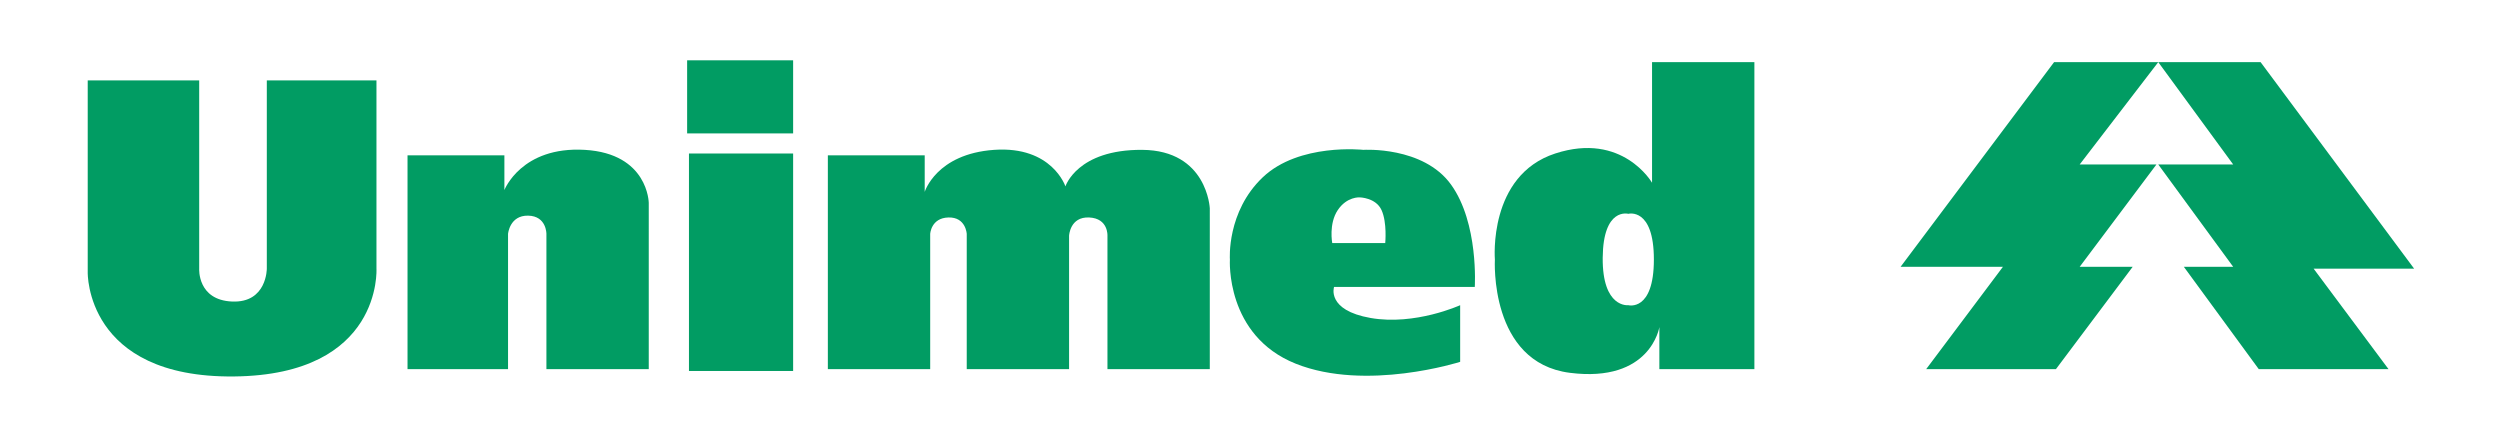
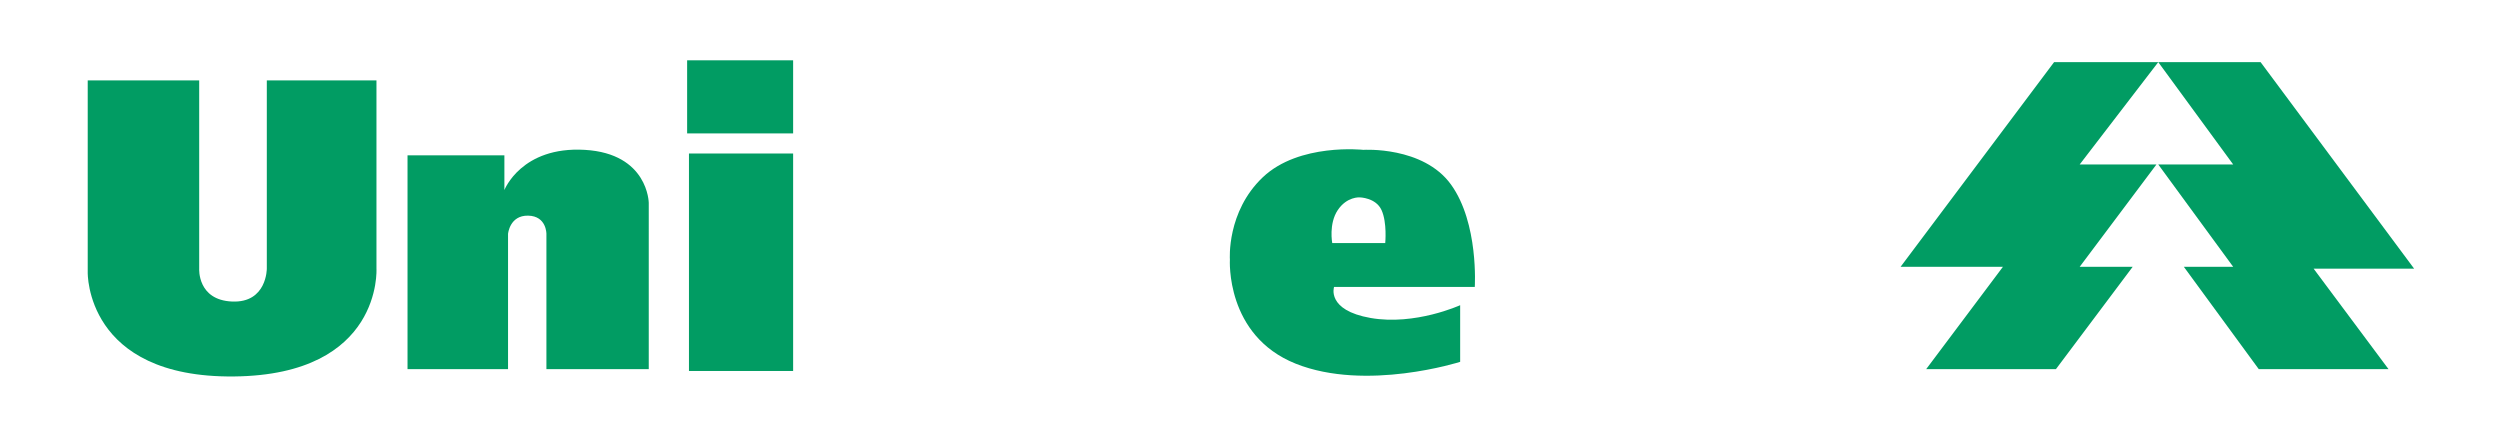
<svg xmlns="http://www.w3.org/2000/svg" width="1368" height="239" viewBox="0 0 1368 239">
  <defs>
    <style>      .cls-1, .cls-2 {        fill: #019c63;      }      .cls-1 {        fill-rule: evenodd;      }    </style>
  </defs>
  <path id="Forma_1" data-name="Forma 1" class="cls-1" d="M48,44h61V147s-1.086,17.188,18,18,19-18,19-18V44h60V147s3.42,58.188-78,59-80-57-80-57V44Z" />
  <path id="Forma_2" data-name="Forma 2" class="cls-1" d="M223,85V202h55V128s0.848-10.2,11-10,10,10,10,10v74h56V111s-0.28-26.969-35-29-44,22-44,22V85H223Z" />
  <rect id="Retângulo_1" data-name="Retângulo 1" class="cls-2" x="377" y="84" width="57" height="119" />
  <rect id="Retângulo_2" data-name="Retângulo 2" class="cls-2" x="376" y="33" width="58" height="40" />
-   <path id="Forma_3" data-name="Forma 3" class="cls-1" d="M453,85V202h56V128s0.418-8.754,10-9,10,9,10,9v74h56V129s0.435-10.491,11-10,10,10,10,10v73h56V114s-1.375-31.754-37-32-42,20-42,20-7.306-22.211-39-20-38,23-38,23V85H453Z" />
  <path id="Forma_4" data-name="Forma 4" class="cls-1" d="M799,167v31s-51.422,16.432-90,1-36-57-36-57-1.9-26.117,18-45,55-15,55-15,32.772-2.117,48,19,13,56,13,56H730s-4.365,12.736,20,17S799,167,799,167Zm-70-34h29s1.1-11.112-2-18-12-7-12-7-7.006-.491-12,7S729,133,729,133Z" />
-   <path id="Forma_5" data-name="Forma 5" class="cls-1" d="M960,202V34H904v66s-16.147-28.035-53-16-33,58-33,58-3.224,56.351,41,62,49-25,49-25v23h52Zm-83-61c0.246-27.755,14-24,14-24s14-3.737,14,25-14,25-14,25S876.754,168.755,877,141Z" />
  <path id="Forma_6" data-name="Forma 6" class="cls-1" d="M1040,146l84-112h113l84,113h-55l41,55h-71l-41-56h27l-41-56h41l-41-56-43,56h42l-42,56h29l-42,56h-71l42-56h-56Z" />
</svg>